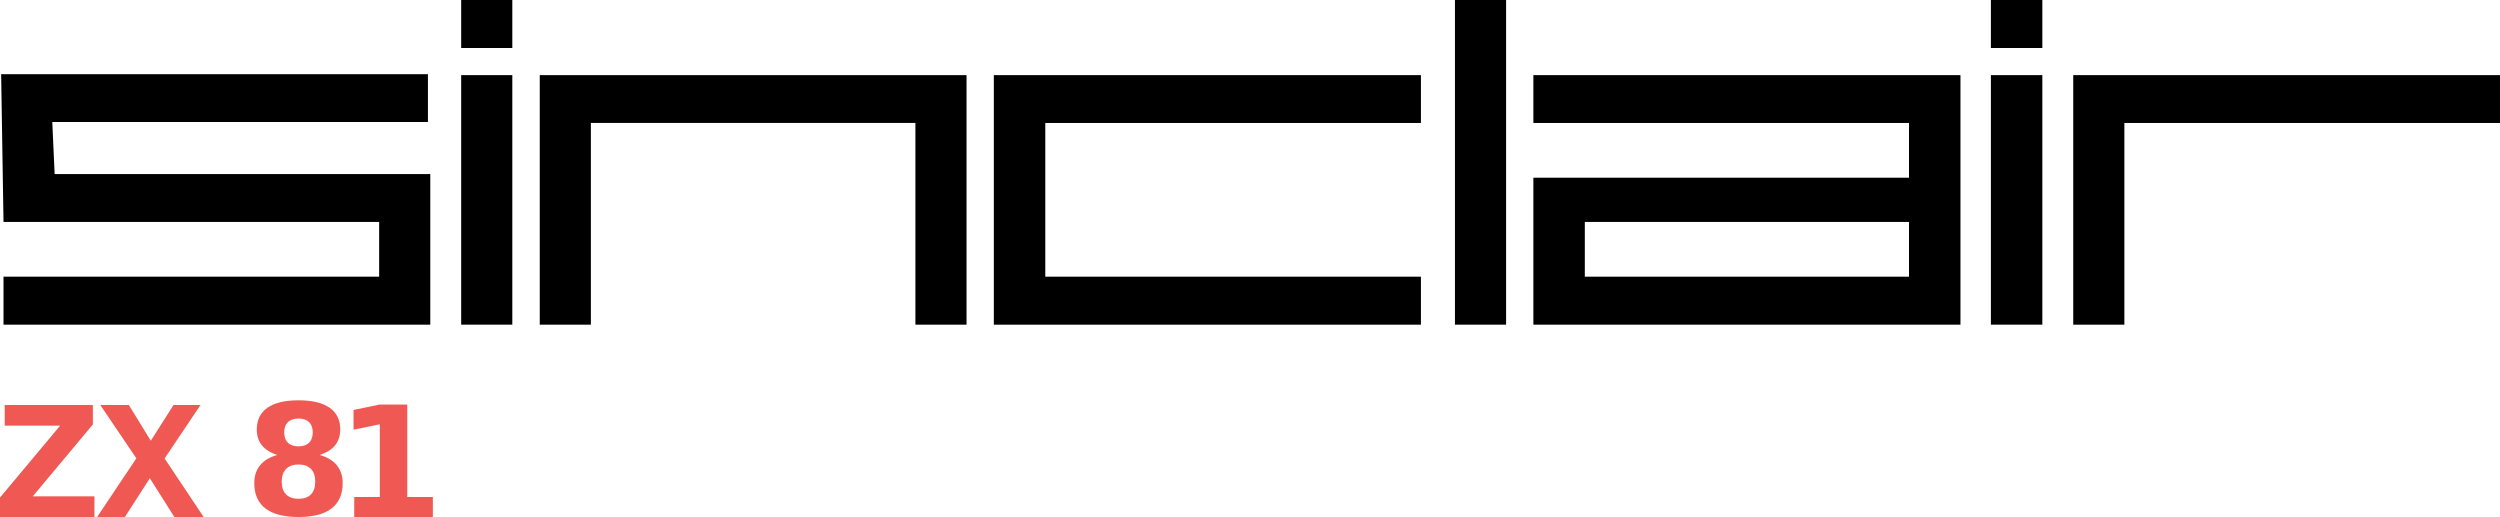
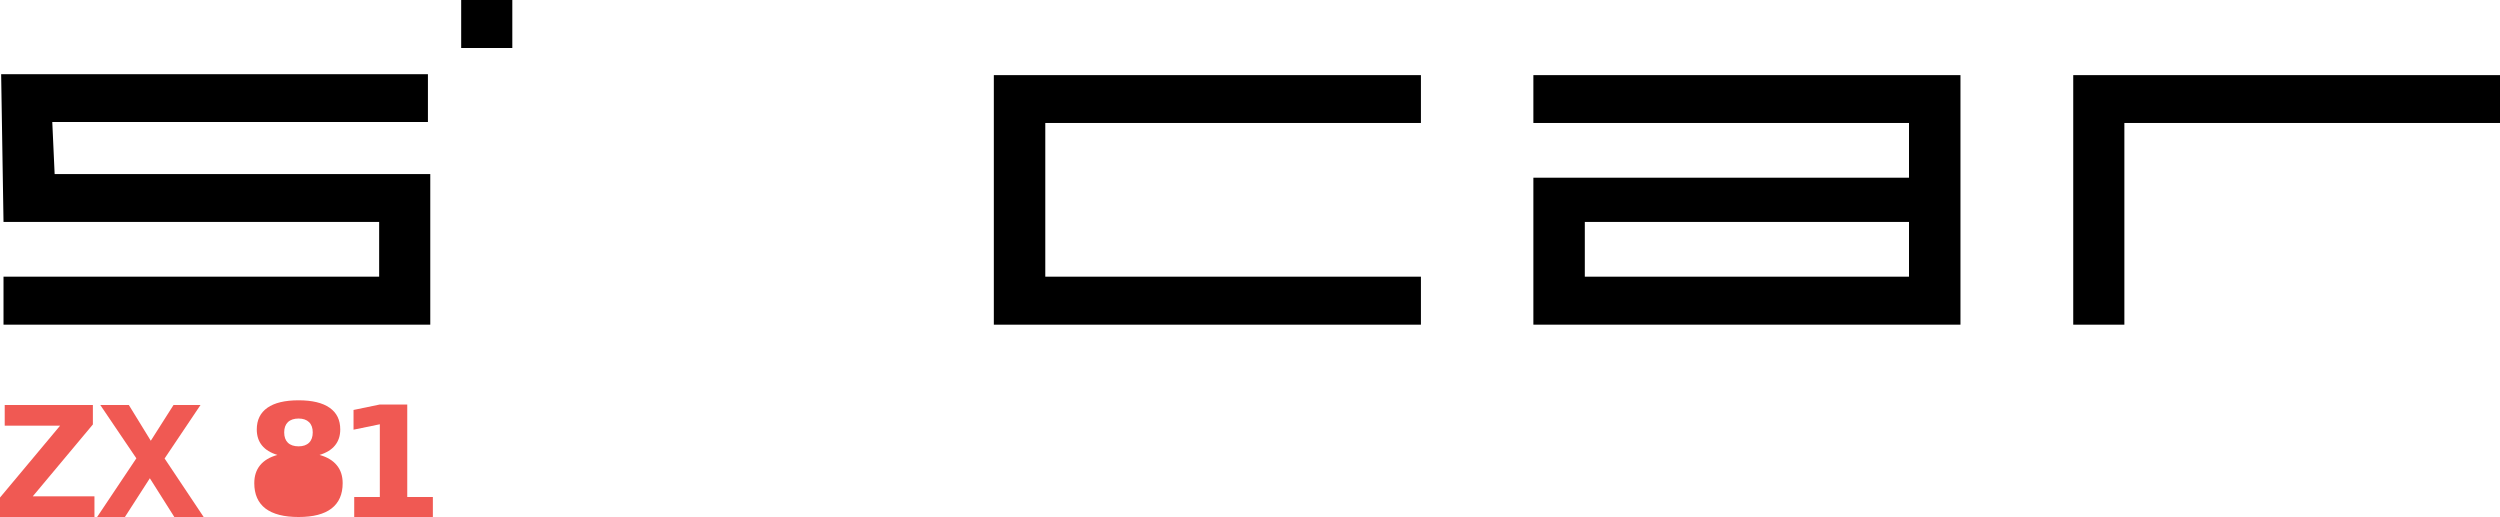
<svg xmlns="http://www.w3.org/2000/svg" xmlns:ns1="http://www.inkscape.org/namespaces/inkscape" xmlns:ns2="http://sodipodi.sourceforge.net/DTD/sodipodi-0.dtd" version="1.2" id="Ebene_1" x="0px" y="0px" width="403.078" height="83.358" viewBox="0 0 403.078 83.358" xml:space="preserve" ns1:version="0.48.4 r9939" ns2:docname="logo.svg">
  <defs id="defs53" />
  <ns2:namedview pagecolor="#ffffff" bordercolor="#666666" borderopacity="1" objecttolerance="10" gridtolerance="10" guidetolerance="10" ns1:pageopacity="0" ns1:pageshadow="2" ns1:window-width="1629" ns1:window-height="1026" id="namedview51" showgrid="false" ns1:zoom="1.696271" ns1:cx="79.529522" ns1:cy="84.884526" ns1:window-x="51" ns1:window-y="24" ns1:window-maximized="1" ns1:current-layer="Ebene_1" fit-margin-top="0" fit-margin-left="0" fit-margin-right="0" fit-margin-bottom="0" />
  <g id="g3778">
    <path id="path3" d="M 0.566,52.343 V 44.608 H 61.131 V 35.781 H 0.566 l -0.381,-23.82 H 68.995 v 7.714 H 8.429 l 0.381,8.394 H 69.374 V 52.345 H 0.566 v -0.002 z" ns1:connector-curvature="0" style="fill:#000000;fill-opacity:1" />
-     <path id="path5" d="m 74.357,52.343 v -40.23 h 8.244 v 40.23 h -8.244 l 0,0 z" ns1:connector-curvature="0" style="fill:#000000;fill-opacity:1" />
-     <path id="path7" d="m 87.026,52.343 v -40.23 h 68.81 v 40.23 h -8.244 V 19.826 H 95.269 v 32.52 l -8.243,-0.003 0,0 0,0 z" ns1:connector-curvature="0" style="fill:#000000;fill-opacity:1" />
    <path id="path9" d="m 160.237,52.343 v -40.23 h 68.86 v 7.714 h -60.564 v 24.782 h 60.564 v 7.739 h -68.86 v -0.005 z" ns1:connector-curvature="0" style="fill:#000000;fill-opacity:1" />
-     <path id="path11" d="M 234.583,52.343 V 0 h 8.246 v 52.345 h -8.246 v -0.002 z" ns1:connector-curvature="0" style="fill:#000000;fill-opacity:1" />
-     <path id="path13" d="m 320.994,52.343 v -40.23 h 8.295 v 40.23 h -8.295 l 0,0 z" ns1:connector-curvature="0" style="fill:#000000;fill-opacity:1" />
    <path id="path15" d="m 334.271,52.343 v -40.23 h 68.807 v 7.714 h -60.563 v 32.521 h -8.244 v -0.005 l 0,0 z" ns1:connector-curvature="0" style="fill:#000000;fill-opacity:1" />
    <path id="path17" d="m 247.228,12.113 v 7.714 h 60.564 v 8.824 h -60.564 v 23.694 h 68.861 V 12.113 h -68.861 z m 60.564,32.496 h -52.271 v -8.827 h 52.271 v 8.827 z" ns1:connector-curvature="0" style="fill:#000000;fill-opacity:1" />
    <path id="path19" d="M 74.357,7.739 V 0 h 8.244 v 7.739 h -8.244 l 0,0 z" ns1:connector-curvature="0" style="fill:#000000;fill-opacity:1" />
-     <path id="path21" d="M 320.994,7.739 V 0 h 8.295 v 7.739 h -8.295 l 0,0 z" ns1:connector-curvature="0" style="fill:#000000;fill-opacity:1" />
    <path style="fill:#f05953;fill-opacity:1" id="path23" d="M -1.8087635e-5,80.22 9.688,68.634 H 0.76 V 65.298 H 14.975 v 3.136 L 5.287,80.02 h 9.941 v 3.338 H -1.8087635e-5 V 80.22 l 0,0 z" ns1:connector-curvature="0" />
    <path style="fill:#f05953;fill-opacity:1" id="path25" d="m 21.985,73.897 -5.819,-8.601 h 4.604 l 3.542,5.768 3.668,-5.768 h 4.351 l -5.792,8.625 6.298,9.436 h -4.73 l -3.947,-6.247 -4.022,6.247 h -4.479 l 6.326,-9.46 z" ns1:connector-curvature="0" />
-     <path d="m 48.142,74.892 c -0.875,8e-6 -1.547,0.239 -2.016,0.717 -0.47,0.478 -0.705,1.162 -0.705,2.053 -5e-6,0.891 0.235,1.575 0.705,2.053 0.47,0.47 1.142,0.705 2.016,0.705 0.866,2e-6 1.53,-0.235 1.992,-0.705 0.462,-0.478 0.692,-1.162 0.692,-2.053 -1.1e-5,-0.899 -0.231,-1.583 -0.692,-2.053 -0.462,-0.478 -1.126,-0.717 -1.992,-0.717 m -3.413,-1.543 c -1.101,-0.332 -1.931,-0.842 -2.49,-1.531 -0.559,-0.688 -0.838,-1.547 -0.838,-2.575 -2e-6,-1.53 0.571,-2.697 1.713,-3.498 1.142,-0.802 2.818,-1.203 5.029,-1.203 2.195,1.9e-5 3.863,0.401 5.004,1.203 1.142,0.794 1.713,1.96 1.713,3.498 -1.5e-5,1.028 -0.283,1.887 -0.85,2.575 -0.559,0.688 -1.389,1.198 -2.49,1.531 1.231,0.34 2.158,0.895 2.782,1.664 0.632,0.761 0.947,1.725 0.947,2.891 -1.6e-5,1.798 -0.599,3.158 -1.798,4.081 -1.19,0.915 -2.96,1.373 -5.308,1.373 -2.356,-10e-7 -4.138,-0.458 -5.345,-1.373 -1.198,-0.923 -1.798,-2.284 -1.798,-4.081 -2e-6,-1.166 0.312,-2.13 0.935,-2.891 0.632,-0.769 1.563,-1.324 2.794,-1.664 m 1.093,-3.632 c -6e-6,0.721 0.198,1.275 0.595,1.664 0.405,0.389 0.98,0.583 1.725,0.583 0.729,1.1e-5 1.292,-0.194 1.688,-0.583 0.397,-0.389 0.595,-0.943 0.595,-1.664 -1.1e-5,-0.721 -0.198,-1.271 -0.595,-1.652 -0.397,-0.389 -0.96,-0.583 -1.688,-0.583 -0.745,1.6e-5 -1.32,0.194 -1.725,0.583 -0.397,0.389 -0.595,0.939 -0.595,1.652" style="font-size:24.877px;font-style:normal;font-variant:normal;font-weight:bold;font-stretch:normal;text-align:start;line-height:125%;letter-spacing:-3.732px;word-spacing:0px;writing-mode:lr-tb;text-anchor:start;fill:#f05953;fill-opacity:1;font-family:Sans;-inkscape-font-specification:Sans Bold" id="path3824" ns1:connector-curvature="0" />
+     <path d="m 48.142,74.892 m -3.413,-1.543 c -1.101,-0.332 -1.931,-0.842 -2.49,-1.531 -0.559,-0.688 -0.838,-1.547 -0.838,-2.575 -2e-6,-1.53 0.571,-2.697 1.713,-3.498 1.142,-0.802 2.818,-1.203 5.029,-1.203 2.195,1.9e-5 3.863,0.401 5.004,1.203 1.142,0.794 1.713,1.96 1.713,3.498 -1.5e-5,1.028 -0.283,1.887 -0.85,2.575 -0.559,0.688 -1.389,1.198 -2.49,1.531 1.231,0.34 2.158,0.895 2.782,1.664 0.632,0.761 0.947,1.725 0.947,2.891 -1.6e-5,1.798 -0.599,3.158 -1.798,4.081 -1.19,0.915 -2.96,1.373 -5.308,1.373 -2.356,-10e-7 -4.138,-0.458 -5.345,-1.373 -1.198,-0.923 -1.798,-2.284 -1.798,-4.081 -2e-6,-1.166 0.312,-2.13 0.935,-2.891 0.632,-0.769 1.563,-1.324 2.794,-1.664 m 1.093,-3.632 c -6e-6,0.721 0.198,1.275 0.595,1.664 0.405,0.389 0.98,0.583 1.725,0.583 0.729,1.1e-5 1.292,-0.194 1.688,-0.583 0.397,-0.389 0.595,-0.943 0.595,-1.664 -1.1e-5,-0.721 -0.198,-1.271 -0.595,-1.652 -0.397,-0.389 -0.96,-0.583 -1.688,-0.583 -0.745,1.6e-5 -1.32,0.194 -1.725,0.583 -0.397,0.389 -0.595,0.939 -0.595,1.652" style="font-size:24.877px;font-style:normal;font-variant:normal;font-weight:bold;font-stretch:normal;text-align:start;line-height:125%;letter-spacing:-3.732px;word-spacing:0px;writing-mode:lr-tb;text-anchor:start;fill:#f05953;fill-opacity:1;font-family:Sans;-inkscape-font-specification:Sans Bold" id="path3824" ns1:connector-curvature="0" />
    <path d="m 57.109,80.127 4.13,0 0,-11.722 -4.239,0.875 0,-3.182 4.215,-0.875 4.446,0 0,14.904 4.13,0 0,3.231 -12.681,0 0,-3.231" style="font-size:24.877px;font-style:normal;font-variant:normal;font-weight:bold;font-stretch:normal;text-align:start;line-height:125%;letter-spacing:-3.732px;word-spacing:0px;writing-mode:lr-tb;text-anchor:start;fill:#f05953;fill-opacity:1;font-family:Sans;-inkscape-font-specification:Sans Bold" id="path3826" ns1:connector-curvature="0" />
  </g>
</svg>